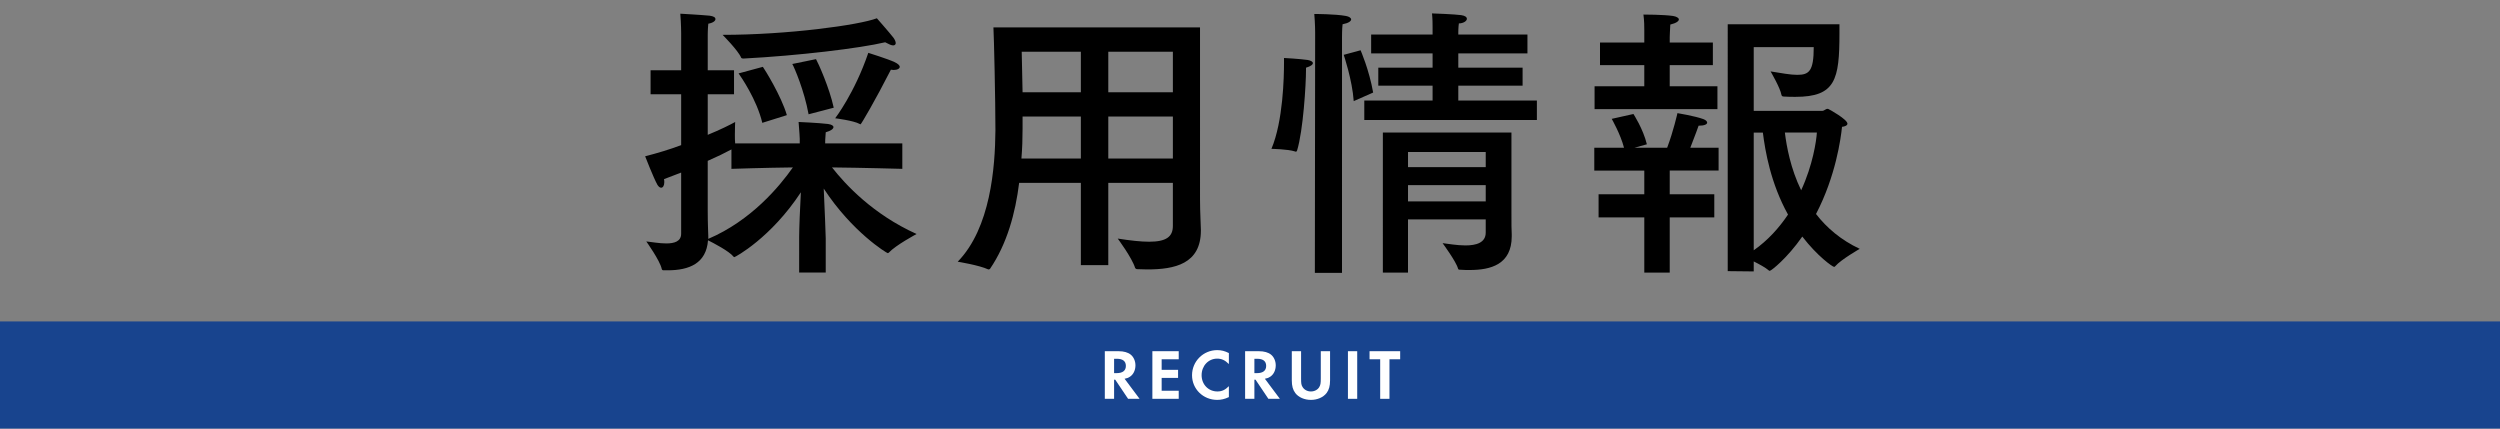
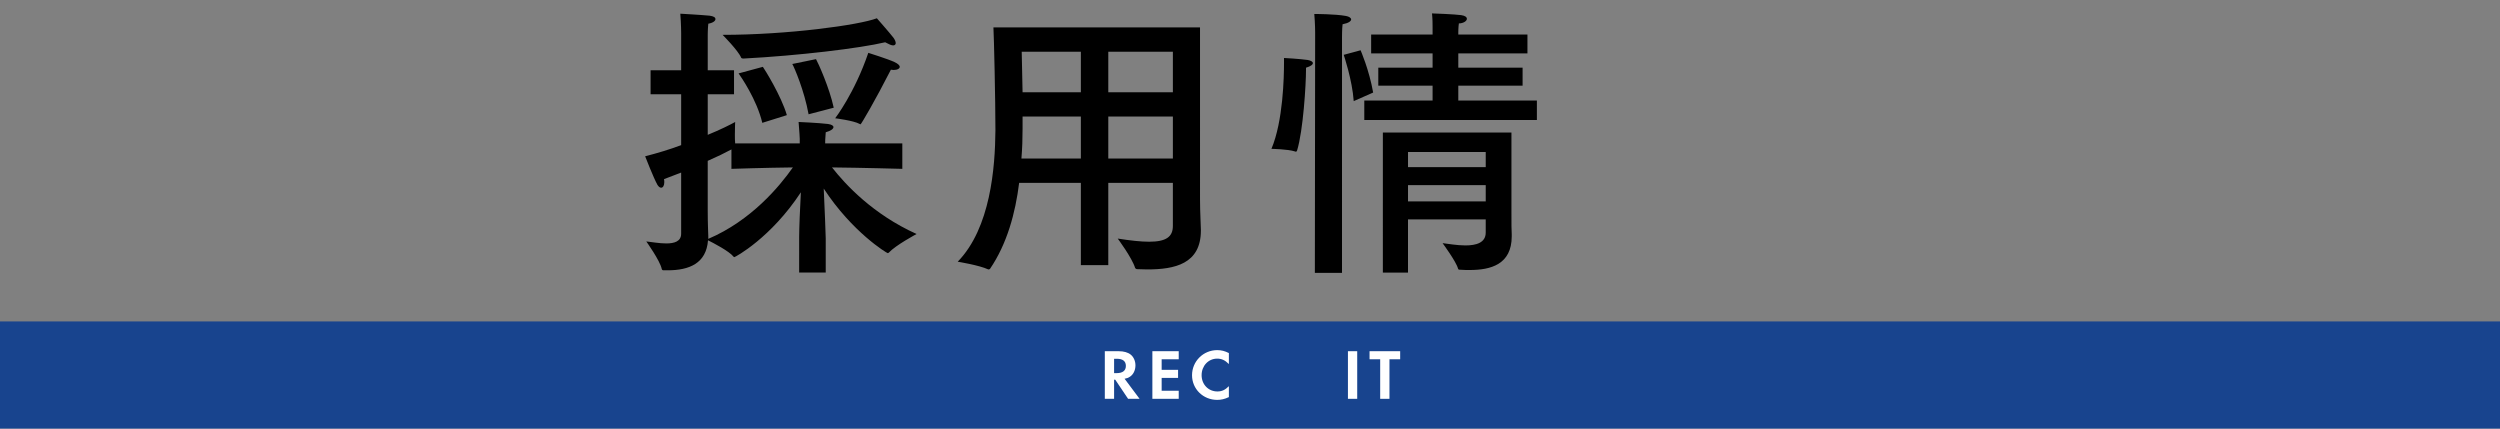
<svg xmlns="http://www.w3.org/2000/svg" version="1.1" x="0px" y="0px" width="420px" height="72px" viewBox="0 0 420 72" overflow="visible" enable-background="new 0 0 420 72" xml:space="preserve">
  <rect x="0" y="0" width="420" height="72" fill="#808080" stroke="none" />
  <defs>
</defs>
  <g>
    <g>
      <path d="M151.588,28.367c0,0-6.961-0.192-11.809-0.24c2.256,2.88,6.864,7.873,14.209,11.185c0,0-3.504,1.872-4.656,3.12    c-0.048,0.048-0.144,0.096-0.192,0.096c-0.144,0-5.953-3.504-10.753-10.849c0.144,3.121,0.336,7.729,0.336,8.353v5.76h-4.464    V39.84c0-1.488,0.144-4.944,0.288-7.537c-5.041,7.681-11.041,10.897-11.185,10.897c-0.048,0-0.096-0.048-0.144-0.096    c-0.72-0.912-3.408-2.304-4.272-2.736c-0.288,3.888-3.168,5.041-6.769,5.041c-0.24,0-0.432,0-0.672,0    c-0.192,0-0.288-0.048-0.336-0.24c-0.288-1.392-2.592-4.608-2.592-4.608c0.912,0.096,2.208,0.336,3.36,0.336    c1.344,0,2.497-0.336,2.497-1.632V28.991c-0.96,0.384-1.968,0.768-2.88,1.104c0.048,0.192,0.048,0.384,0.048,0.528    c0,0.576-0.24,0.912-0.528,0.912c-0.24,0-0.432-0.192-0.624-0.48c-0.672-1.2-2.064-4.8-2.064-4.8    c2.064-0.528,4.128-1.152,6.049-1.872v-8.545h-5.137v-4.032h5.137V5.565c0,0,0-1.488-0.144-3.264c0,0,3.456,0.192,4.944,0.336    c0.672,0.096,0.96,0.288,0.96,0.576s-0.384,0.624-1.2,0.768c-0.096,0.912-0.096,1.872-0.096,1.872v5.953h4.416v4.032h-4.416v6.816    c2.112-0.864,3.744-1.68,4.608-2.16c0,0-0.048,1.008-0.048,2.112c0,0.528,0,1.056,0.048,1.488h10.849v-0.768    c0,0-0.048-1.248-0.192-2.833c0,0,3.36,0.144,4.944,0.336c0.624,0.096,0.912,0.288,0.912,0.528c0,0.288-0.432,0.624-1.296,0.864    c-0.096,0.912-0.096,1.776-0.096,1.776v0.096h12.961V28.367z M122.881,25.103c-1.056,0.576-2.448,1.249-3.984,1.92v8.305    c0,2.352,0.096,3.984,0.096,4.32v0.48c7.201-3.072,11.953-8.785,14.209-12.001c-4.464,0.048-10.321,0.24-10.321,0.24V25.103z     M124.897,9.837c-0.336,0-0.384-0.144-0.384-0.144c-0.48-1.2-3.12-3.84-3.12-3.84c10.945,0,22.898-1.632,25.922-2.784    c0,0,2.112,2.4,2.784,3.264c0.24,0.336,0.384,0.672,0.384,0.912c0,0.192-0.144,0.384-0.432,0.384c-0.288,0-0.72-0.192-1.344-0.528    C144.483,8.109,134.114,9.357,124.897,9.837z M128.065,20.638c-0.912-3.888-3.6-7.776-3.984-8.305l4.08-1.104    c0.336,0.48,3.072,4.849,4.032,8.113L128.065,20.638z M137.09,9.934c0.336,0.576,2.256,4.8,2.977,8.161l-4.225,1.104    c-0.72-3.984-2.4-7.873-2.736-8.449L137.09,9.934z M144.579,20.878c-0.048,0-0.096,0-0.144-0.048    c-1.008-0.576-4.128-0.96-4.128-0.96s3.264-4.224,5.568-10.993c0,0,3.36,1.056,4.369,1.536c0.624,0.288,0.912,0.576,0.912,0.816    c0,0.288-0.384,0.528-1.056,0.528c-0.096,0-0.288-0.048-0.432-0.048C147.027,16.894,144.675,20.878,144.579,20.878z" />
      <path d="M201.603,33.407c0,2.353,0.144,4.369,0.144,5.185c0,0.048,0,0.096,0,0.144c0,5.617-4.416,6.529-9.024,6.529    c-0.576,0-1.152-0.048-1.729-0.048c-0.096,0-0.24-0.096-0.288-0.192c-0.528-1.728-2.929-4.944-2.929-4.944    c2.16,0.336,3.889,0.528,5.281,0.528c2.832,0,3.984-0.816,3.984-2.64v-7.249h-10.849v13.825h-4.608V30.719h-10.369    c-0.624,5.041-2.016,10.225-4.896,14.449c-0.048,0.048-0.144,0.096-0.192,0.096c-0.048,0-0.048,0-0.096,0    c-1.536-0.72-5.137-1.296-5.137-1.296c5.521-5.665,6.289-15.841,6.337-22.082c0-5.089-0.24-15.602-0.336-17.282h34.707V33.407z     M171.792,19.582v2.064c0,1.584-0.048,3.264-0.192,4.992h9.985v-7.057H171.792z M171.648,8.686c0,0.864,0.096,3.456,0.144,6.816    h9.793V8.686H171.648z M186.194,8.686v6.816h10.849V8.686H186.194z M186.194,19.582v7.057h10.849v-7.057H186.194z" />
      <path d="M219.409,11.709c0,2.544-0.48,10.225-1.488,13.537c-0.048,0.144-0.096,0.24-0.24,0.24c-0.048,0-0.096-0.048-0.144-0.048    c-1.152-0.384-3.936-0.432-3.936-0.432c1.968-4.656,2.112-12.097,2.112-14.498c0-0.48,0-0.768,0-0.768s2.688,0.144,3.984,0.336    c0.528,0.096,0.864,0.288,0.864,0.528s-0.336,0.528-1.152,0.768C219.409,11.47,219.409,11.565,219.409,11.709z M225.457,45.84    h-4.561l0.048-40.371c0,0,0-1.536-0.144-3.121c0,0,3.552,0,5.328,0.336c0.528,0.096,0.864,0.336,0.864,0.576    c0,0.288-0.432,0.624-1.44,0.816c-0.096,0.768-0.096,2.112-0.096,2.112V45.84z M228.577,8.445c0,0,1.44,3.264,2.112,7.104    l-3.264,1.44c-0.24-3.553-1.68-7.777-1.68-7.777L228.577,8.445z M256.612,8.973h-11.617v2.4h10.801v3.024h-10.801v2.496h13.201    v3.264h-28.995v-3.264h11.473v-2.496h-9.121v-3.024h9.121v-2.4h-10.321V5.805h10.321V5.133c0,0,0-0.192,0-0.576    c0-0.528,0-1.344-0.096-2.304c0.288,0,3.889,0.144,4.896,0.288c0.672,0.096,0.96,0.336,0.96,0.624    c0,0.384-0.624,0.768-1.344,0.768c-0.096,0.672-0.096,1.488-0.096,1.488v0.384h11.617V8.973z M253.923,35.616    c0,2.208,0,2.88,0.048,3.744c0,0.096,0,0.24,0,0.336c0,4.752-3.552,5.665-7.057,5.665c-0.528,0-1.056,0-1.584-0.048    c-0.192,0-0.336,0-0.384-0.192c-0.288-1.152-2.592-4.272-2.592-4.272c0.864,0.096,2.4,0.384,3.84,0.384    c1.776,0,3.408-0.432,3.408-2.16v-2.208h-13.057v8.929h-4.224V22.271h21.602V35.616z M236.546,25.535v2.544h13.057v-2.544H236.546    z M236.546,31.104v2.736h13.057v-2.736H236.546z" />
-       <path d="M288.722,28.655h-8.208v3.984h7.488v3.888h-7.488v9.265h-4.272v-9.265h-7.681V32.64h7.681v-3.984h-8.401v-3.84h4.993    c-0.576-2.256-2.064-4.849-2.064-4.849l3.648-0.816c0,0,1.632,2.496,2.256,5.088l-2.064,0.576h5.473    c1.056-2.785,1.728-5.809,1.728-5.809s2.928,0.48,4.369,1.008c0.384,0.144,0.624,0.384,0.624,0.576    c0,0.288-0.432,0.528-1.44,0.528c0,0-0.624,1.776-1.392,3.697h4.752V28.655z M287.762,10.941h-7.249v3.552h8.017v3.84h-20.642    v-3.84h8.353v-3.552H268.8V7.149h7.441V5.565c0,0,0-0.192,0-0.48c0-0.528,0-1.584-0.144-2.64c0,0,3.408,0,4.992,0.24    c0.576,0.096,0.96,0.336,0.96,0.576c0,0.288-0.432,0.624-1.44,0.864c-0.048,0.672-0.096,2.112-0.096,2.112v0.912h7.249V10.941z     M294.626,7.917v10.705h11.569c0.24,0,0.528-0.336,0.816-0.336c0.048,0,0.144,0,0.192,0.048c0.144,0.048,3.168,1.729,3.168,2.448    c0,0.288-0.432,0.48-0.912,0.528c-0.192,1.92-1.056,8.305-4.368,14.641c1.776,2.304,4.176,4.369,7.345,5.856    c0,0-3.121,1.776-4.128,2.928c-0.048,0.096-0.144,0.096-0.192,0.096c-0.24,0-2.784-1.776-5.328-5.088    c-2.544,3.648-5.232,5.76-5.473,5.76c-0.048,0-0.144-0.048-0.192-0.096c-0.48-0.432-1.536-1.008-2.496-1.488v1.68l-4.369-0.048    V4.077h18.77c0,0.384,0,0.912,0,1.536c0,7.776-0.672,10.657-7.393,10.657c-0.624,0-1.296,0-1.92-0.048    c-0.288,0-0.384-0.096-0.432-0.288c-0.192-1.152-1.824-3.937-1.824-3.937c1.824,0.288,3.312,0.576,4.464,0.576    c2.016,0,2.784-0.624,2.784-4.656H294.626z M294.626,22.271v19.778c2.4-1.68,4.272-3.792,5.76-6    c-2.928-5.281-3.84-10.705-4.224-13.777H294.626z M299.859,22.271c0.288,2.352,0.96,6.048,2.736,9.697    c1.968-4.272,2.544-8.257,2.641-9.697H299.859z" />
    </g>
  </g>
  <rect y="54" fill="#18448E" width="420" height="18" />
  <g>
    <g>
      <path fill="#FFFFFF" d="M188.931,63.632l2.519,3.37h-1.931l-2.159-3.214h-0.192v3.214h-1.559v-8h2.315    c0.875,0,1.583,0.204,2.039,0.576c0.492,0.396,0.792,1.079,0.792,1.799c0,0.828-0.348,1.535-0.936,1.919    C189.53,63.476,189.362,63.548,188.931,63.632z M187.167,62.685h0.444c0.996,0,1.535-0.42,1.535-1.212    c0-0.791-0.516-1.199-1.511-1.199h-0.468V62.685z" />
      <path fill="#FFFFFF" d="M198.025,60.357h-2.867v1.775h2.759v1.355h-2.759v2.158h2.867v1.355h-4.426v-8h4.426V60.357z" />
      <path fill="#FFFFFF" d="M206.451,59.314v1.847c-0.647-0.647-1.211-0.911-1.967-0.911c-1.475,0-2.614,1.211-2.614,2.782    c0,1.559,1.139,2.734,2.65,2.734c0.755,0,1.295-0.252,1.931-0.888v1.835c-0.719,0.336-1.295,0.468-1.967,0.468    c-2.351,0-4.222-1.823-4.222-4.138c0-2.339,1.883-4.222,4.234-4.222C205.192,58.822,205.756,58.967,206.451,59.314z" />
-       <path fill="#FFFFFF" d="M212.5,63.632l2.519,3.37h-1.931l-2.159-3.214h-0.192v3.214h-1.559v-8h2.315    c0.875,0,1.583,0.204,2.039,0.576c0.492,0.396,0.792,1.079,0.792,1.799c0,0.828-0.348,1.535-0.936,1.919    C213.1,63.476,212.932,63.548,212.5,63.632z M210.737,62.685h0.444c0.996,0,1.535-0.42,1.535-1.212    c0-0.791-0.516-1.199-1.511-1.199h-0.468V62.685z" />
-       <path fill="#FFFFFF" d="M218.582,59.002v4.582c0,0.84,0.036,1.091,0.252,1.439c0.276,0.455,0.804,0.743,1.403,0.743    c0.588,0,1.14-0.288,1.403-0.743c0.204-0.372,0.252-0.612,0.252-1.439v-4.582h1.559v4.894c0,0.947-0.18,1.596-0.588,2.135    c-0.552,0.72-1.547,1.151-2.626,1.151c-1.091,0-2.087-0.432-2.626-1.151c-0.408-0.539-0.588-1.188-0.588-2.135v-4.894H218.582z" />
      <path fill="#FFFFFF" d="M228.012,59.002v8h-1.559v-8H228.012z" />
      <path fill="#FFFFFF" d="M233.43,67.002h-1.559v-6.645h-1.787v-1.355h5.145v1.355h-1.799V67.002z" />
    </g>
  </g>
-   <rect id="_x3C_スライス_x3E__5_" fill="none" width="420" height="72" />
</svg>